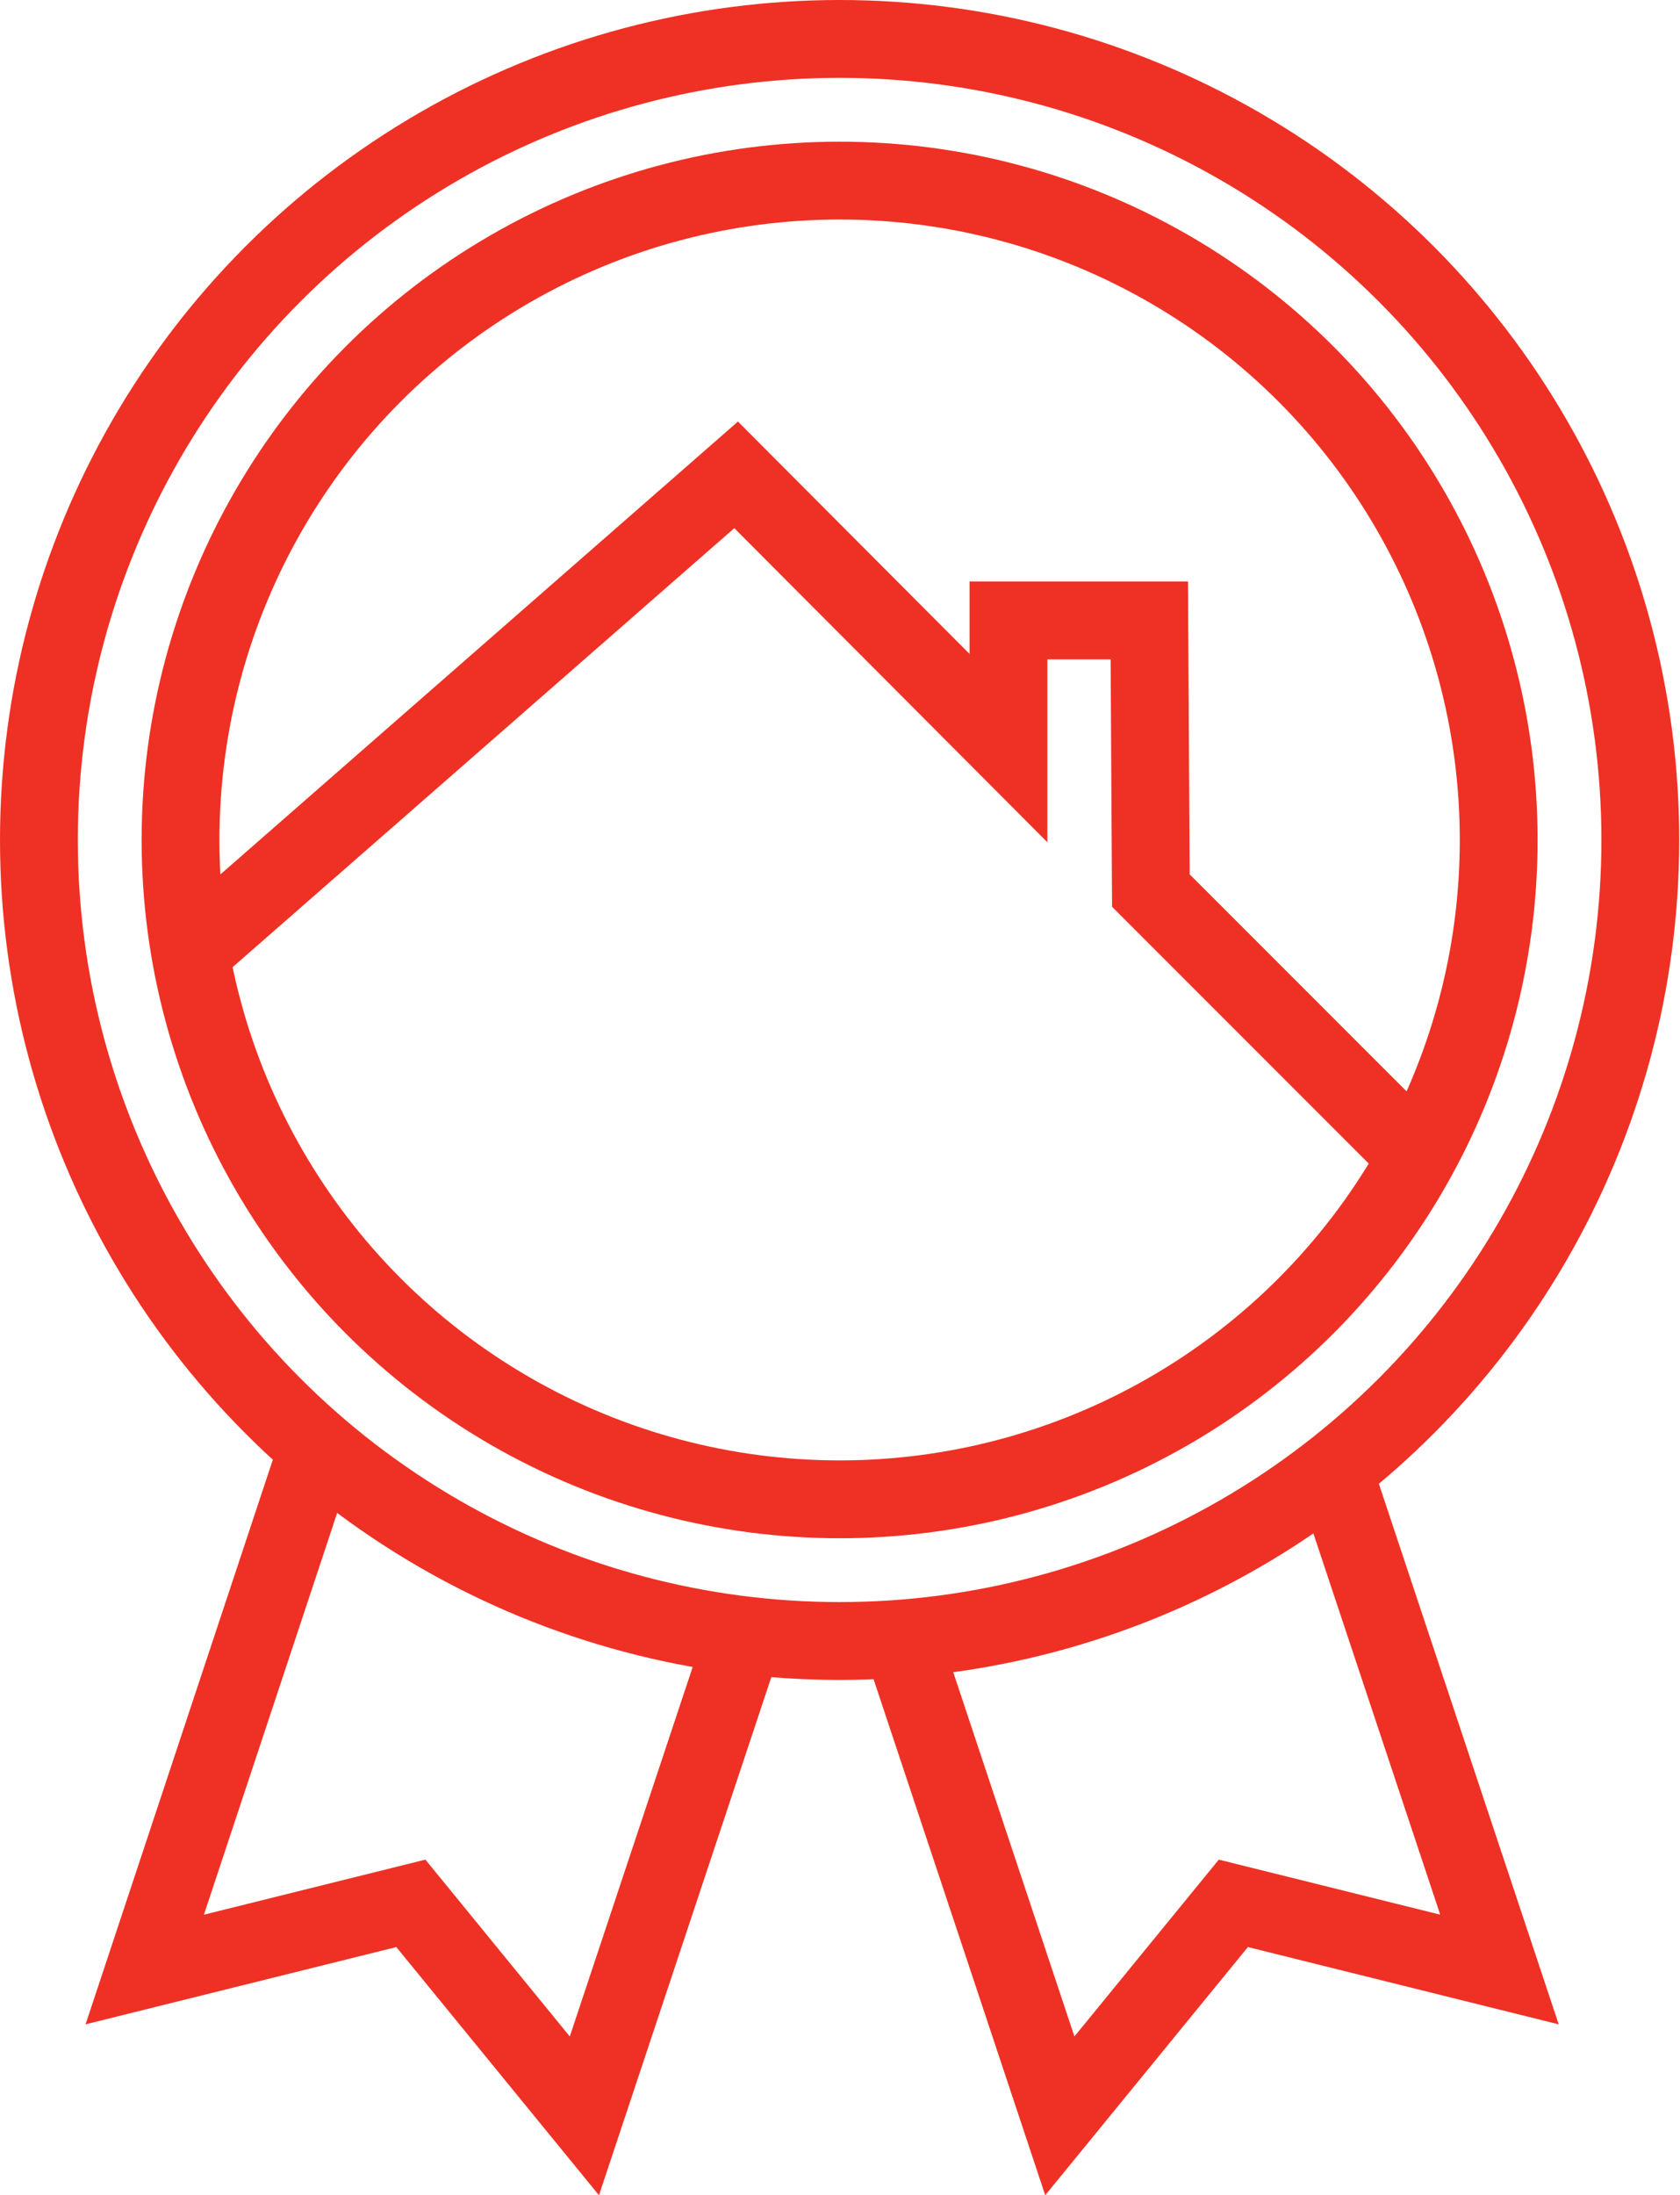
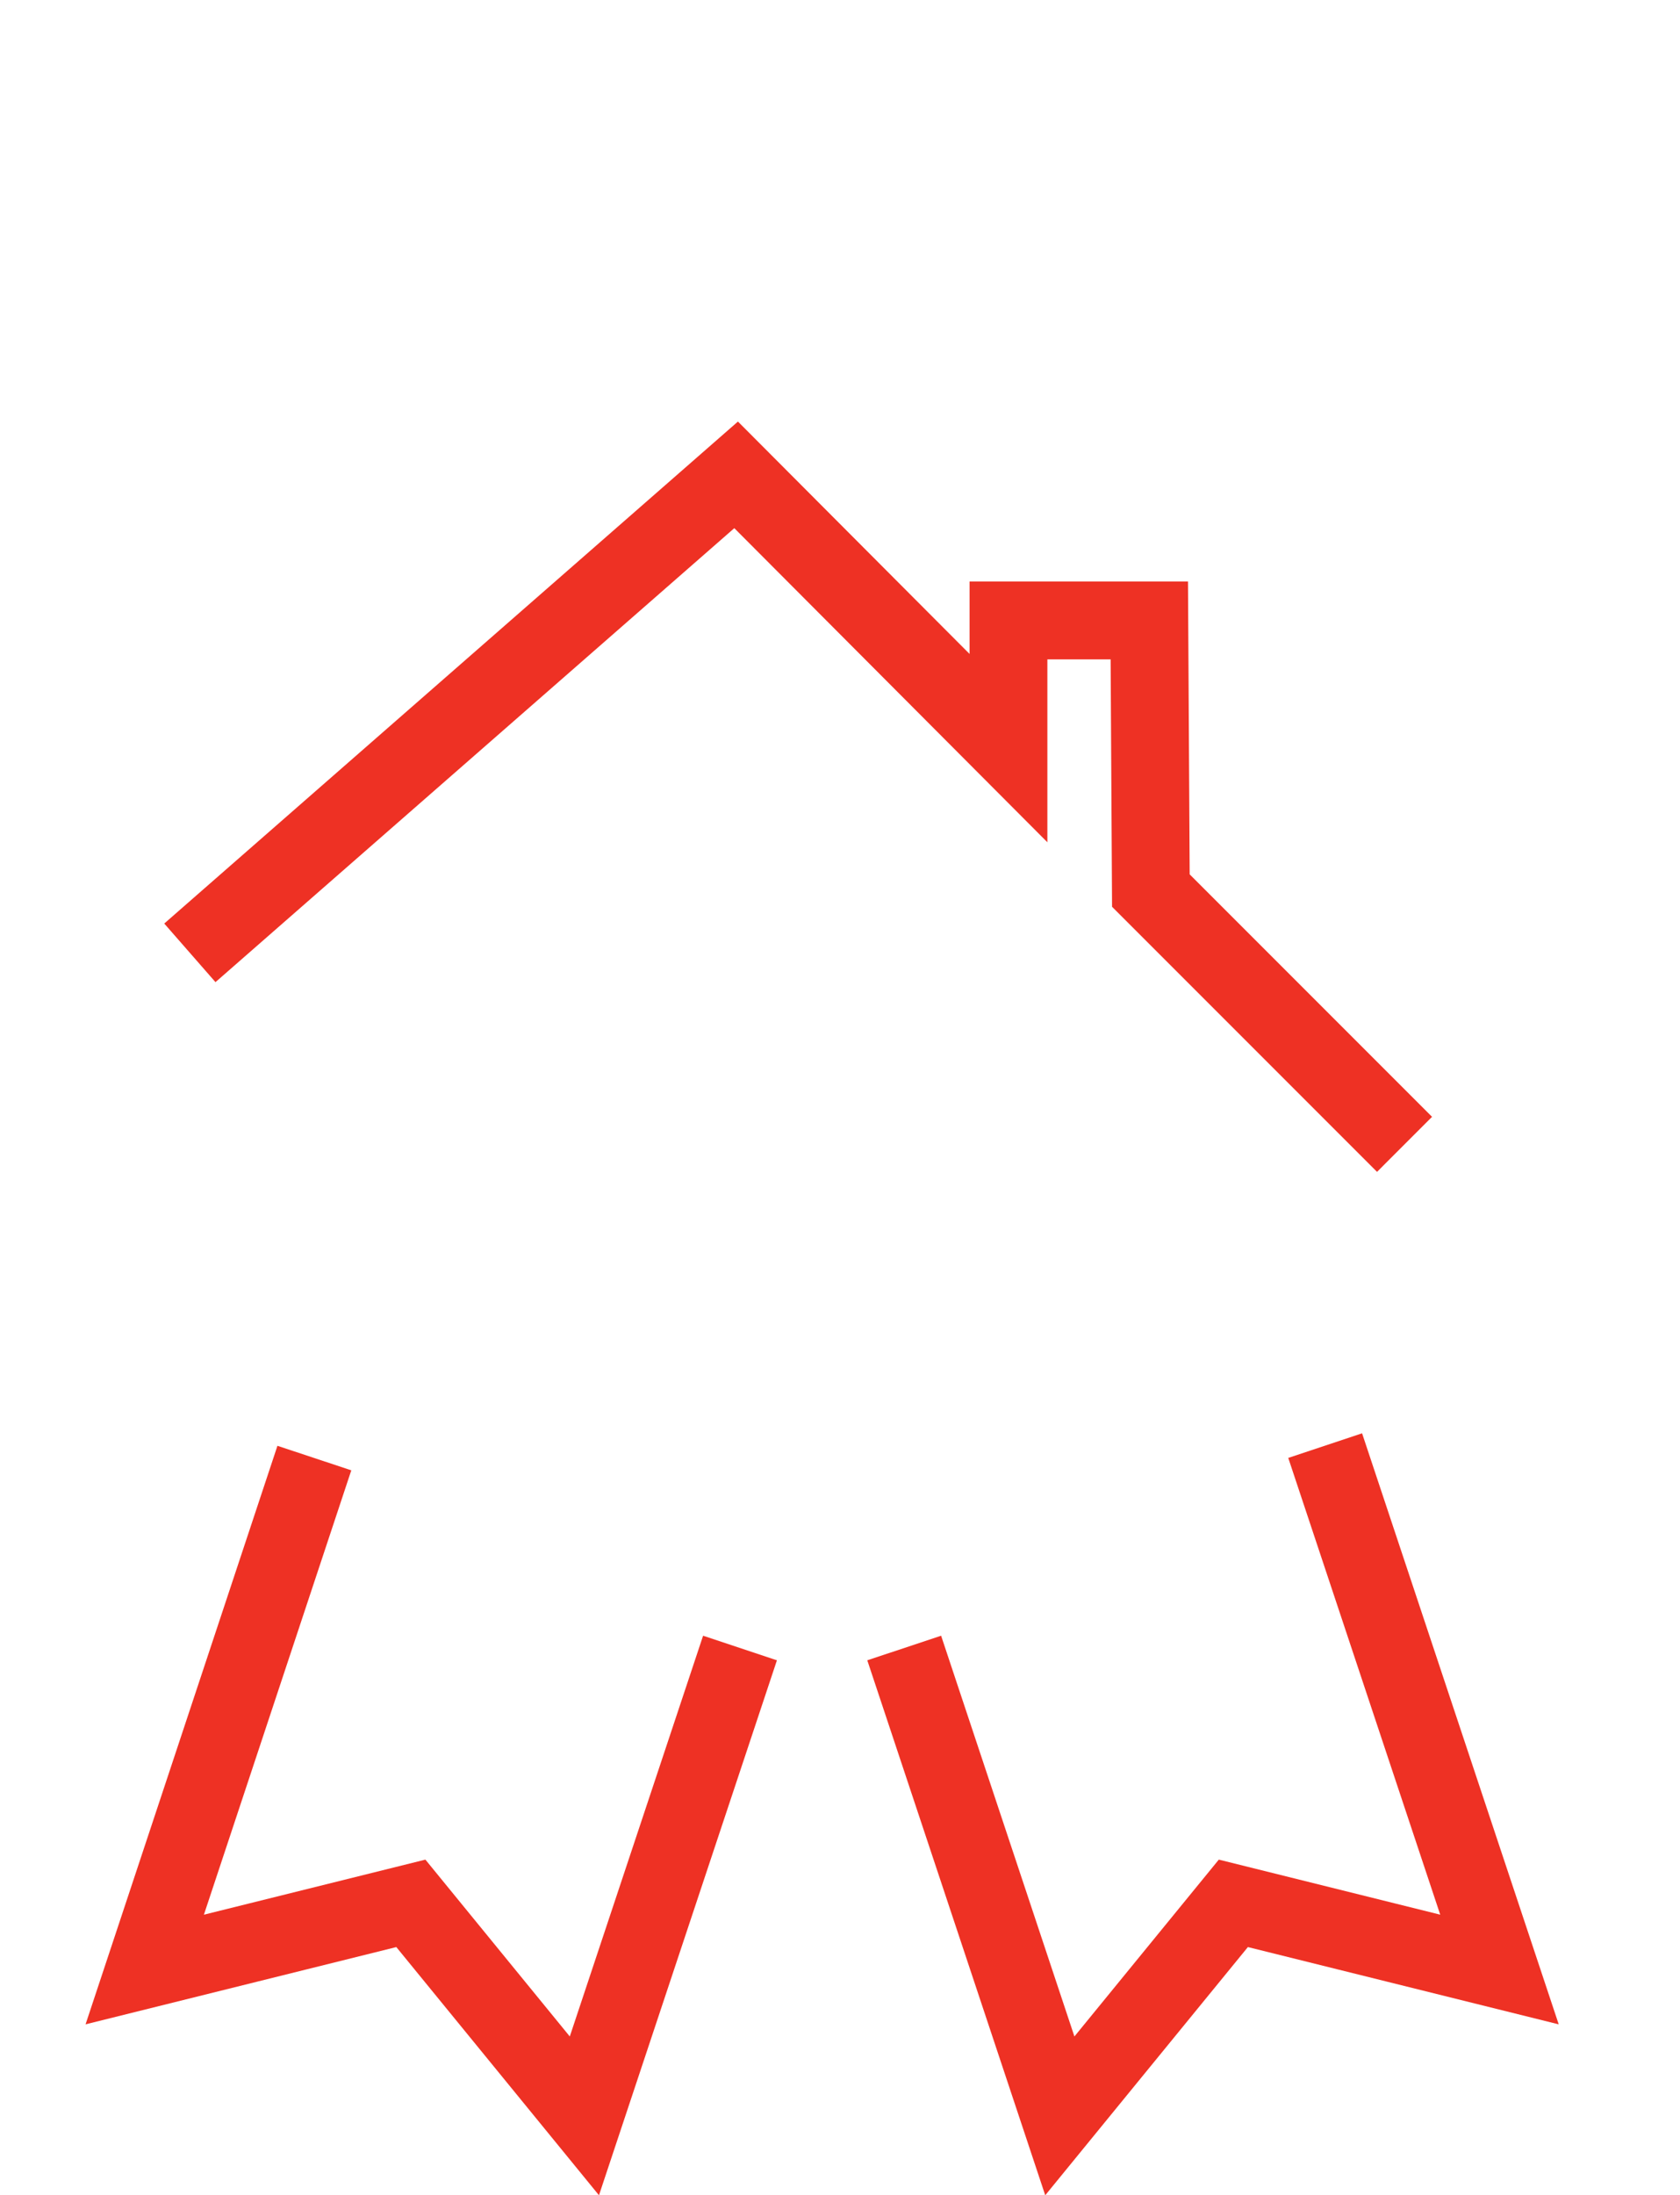
<svg xmlns="http://www.w3.org/2000/svg" id="Layer_2" viewBox="0 0 21.59 28.2">
  <defs>
    <style>.cls-1{fill:none;stroke:#ee3124;stroke-miterlimit:10;}</style>
  </defs>
  <g id="Warstwa_1">
    <g>
      <polyline class="cls-1" points="9.51 21.17 7.51 27.18 5.28 24.45 1.86 25.3 4.04 18.73" />
      <polyline class="cls-1" points="11.62 21.17 13.62 27.18 15.85 24.45 19.27 25.3 17.03 18.57" />
      <polyline class="cls-1" points="2.44 12.24 9.46 6.1 12.96 9.61 12.96 7.97 14.77 7.97 14.79 11.44 18.05 14.7" />
-       <circle class="cls-1" cx="10.79" cy="10.79" r="8.47" />
-       <circle class="cls-1" cx="10.79" cy="10.79" r="10.29" />
    </g>
  </g>
</svg>